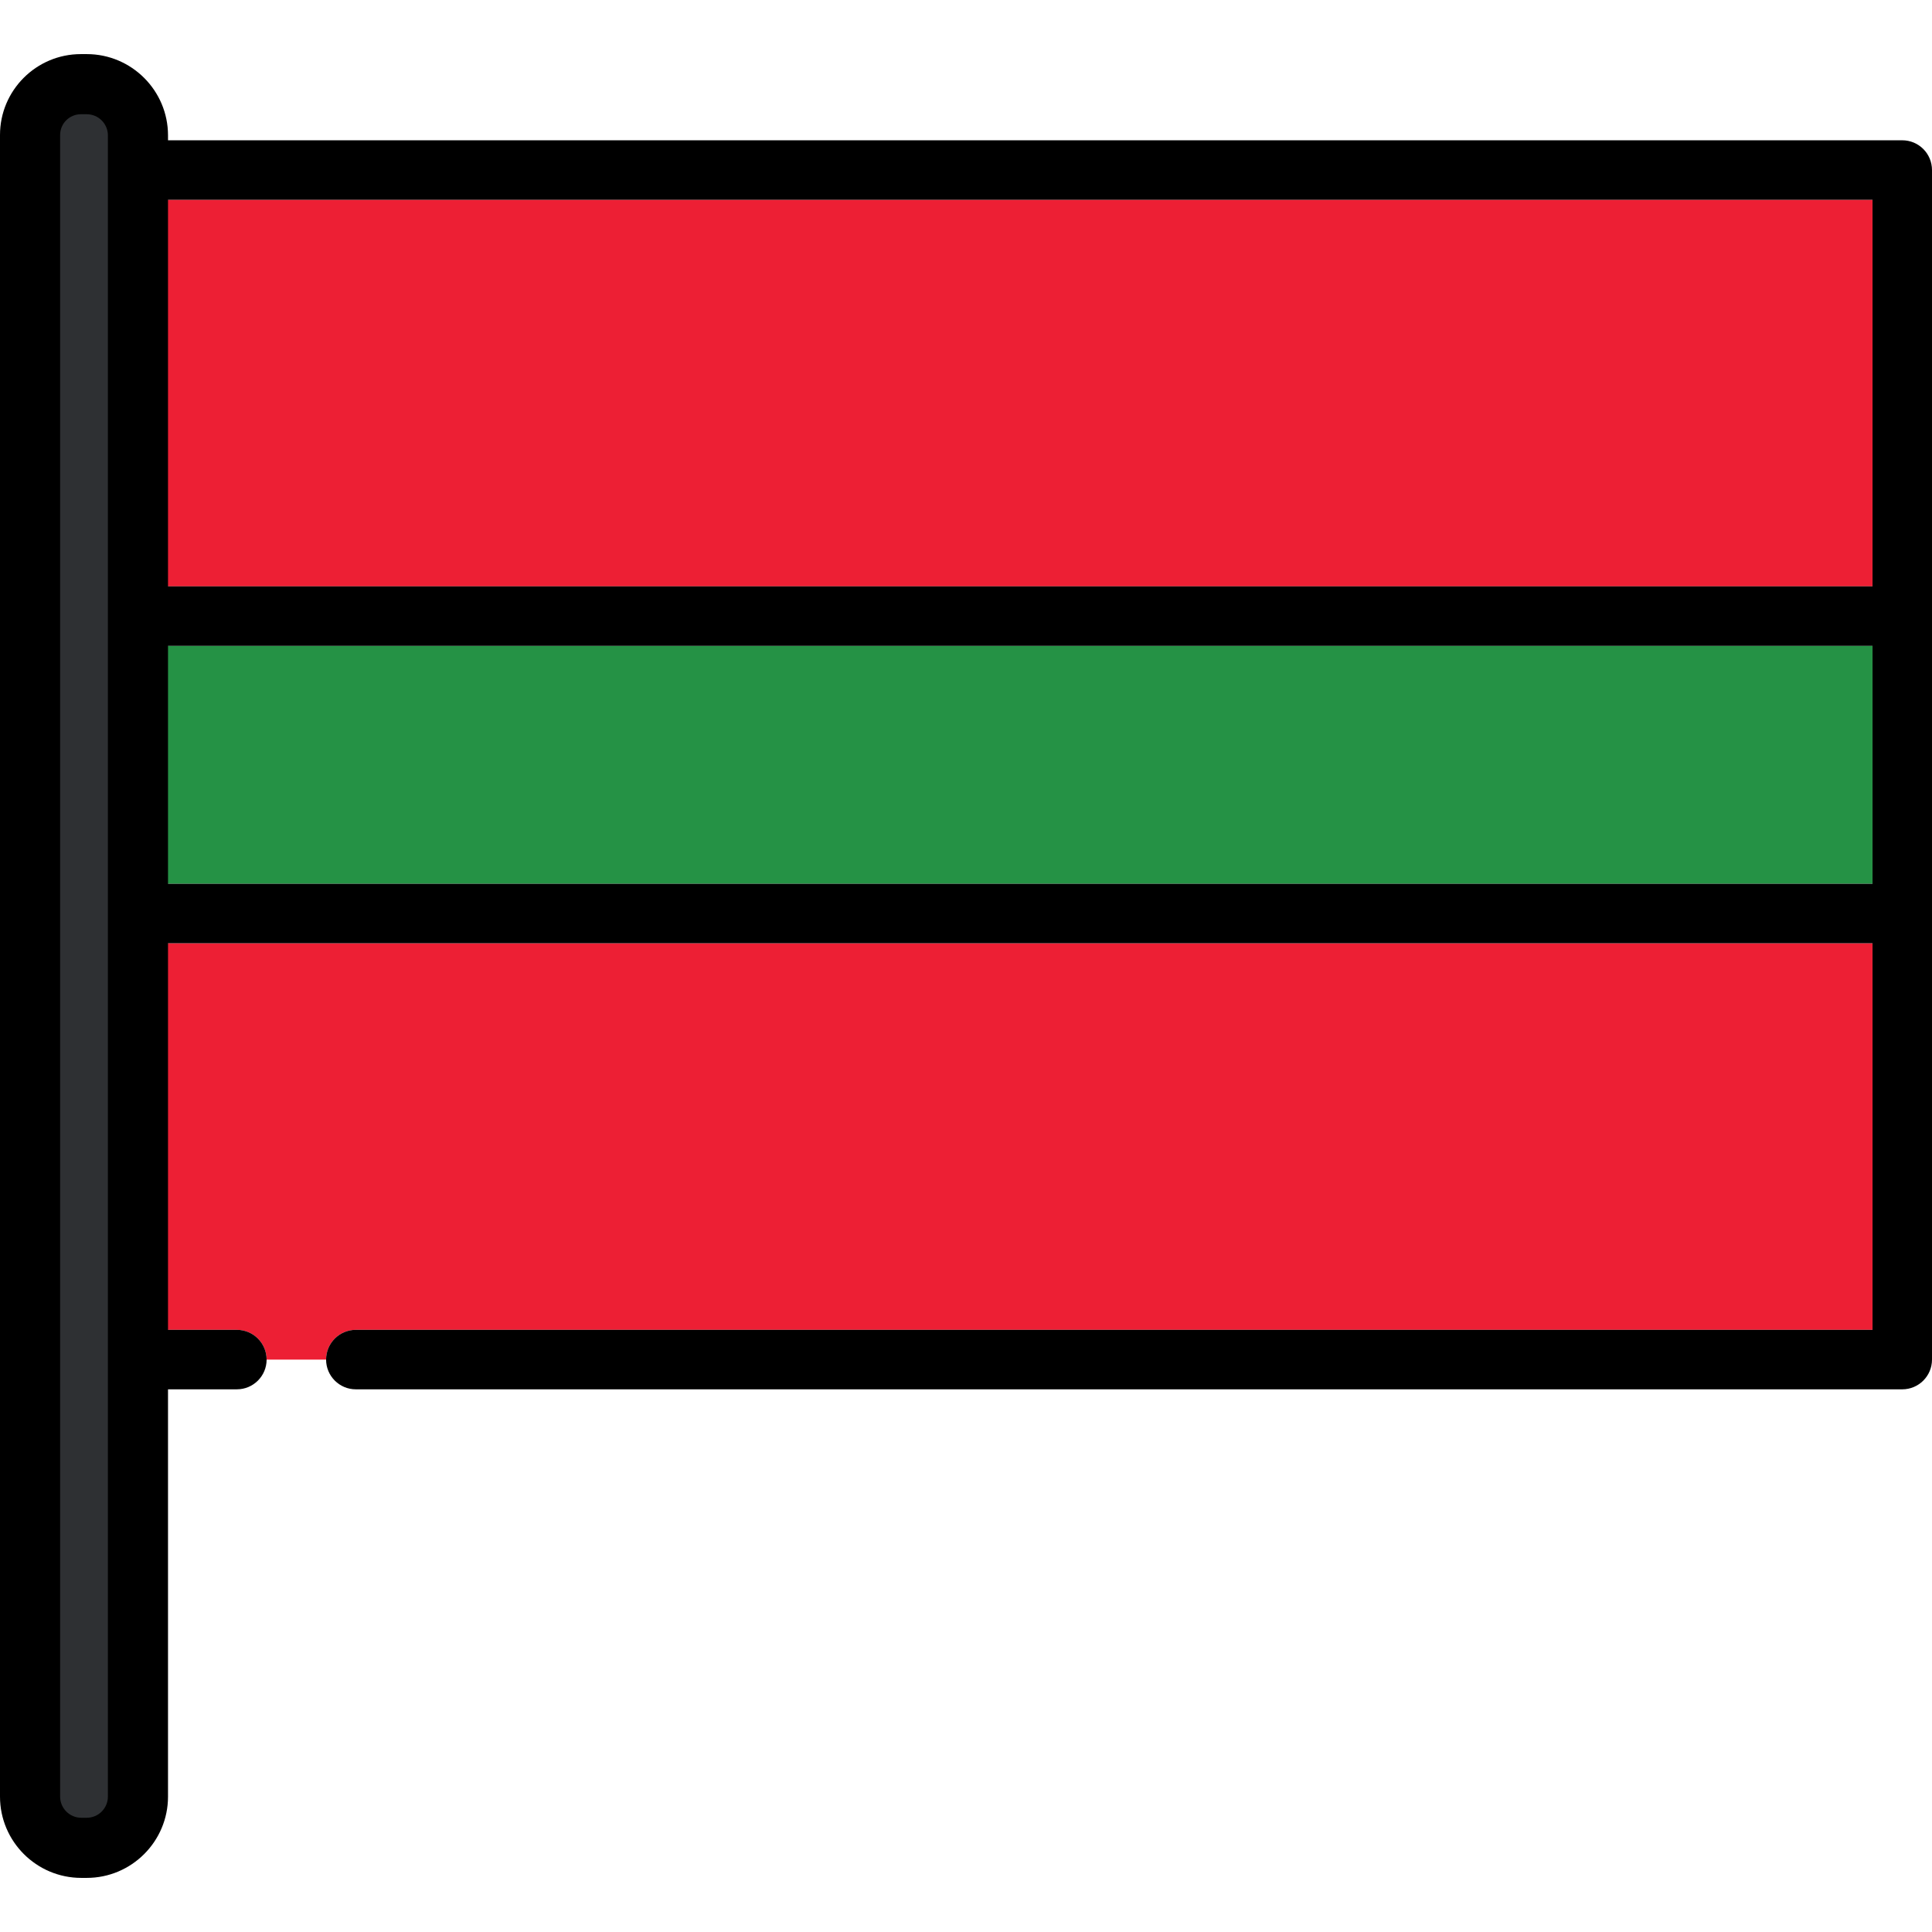
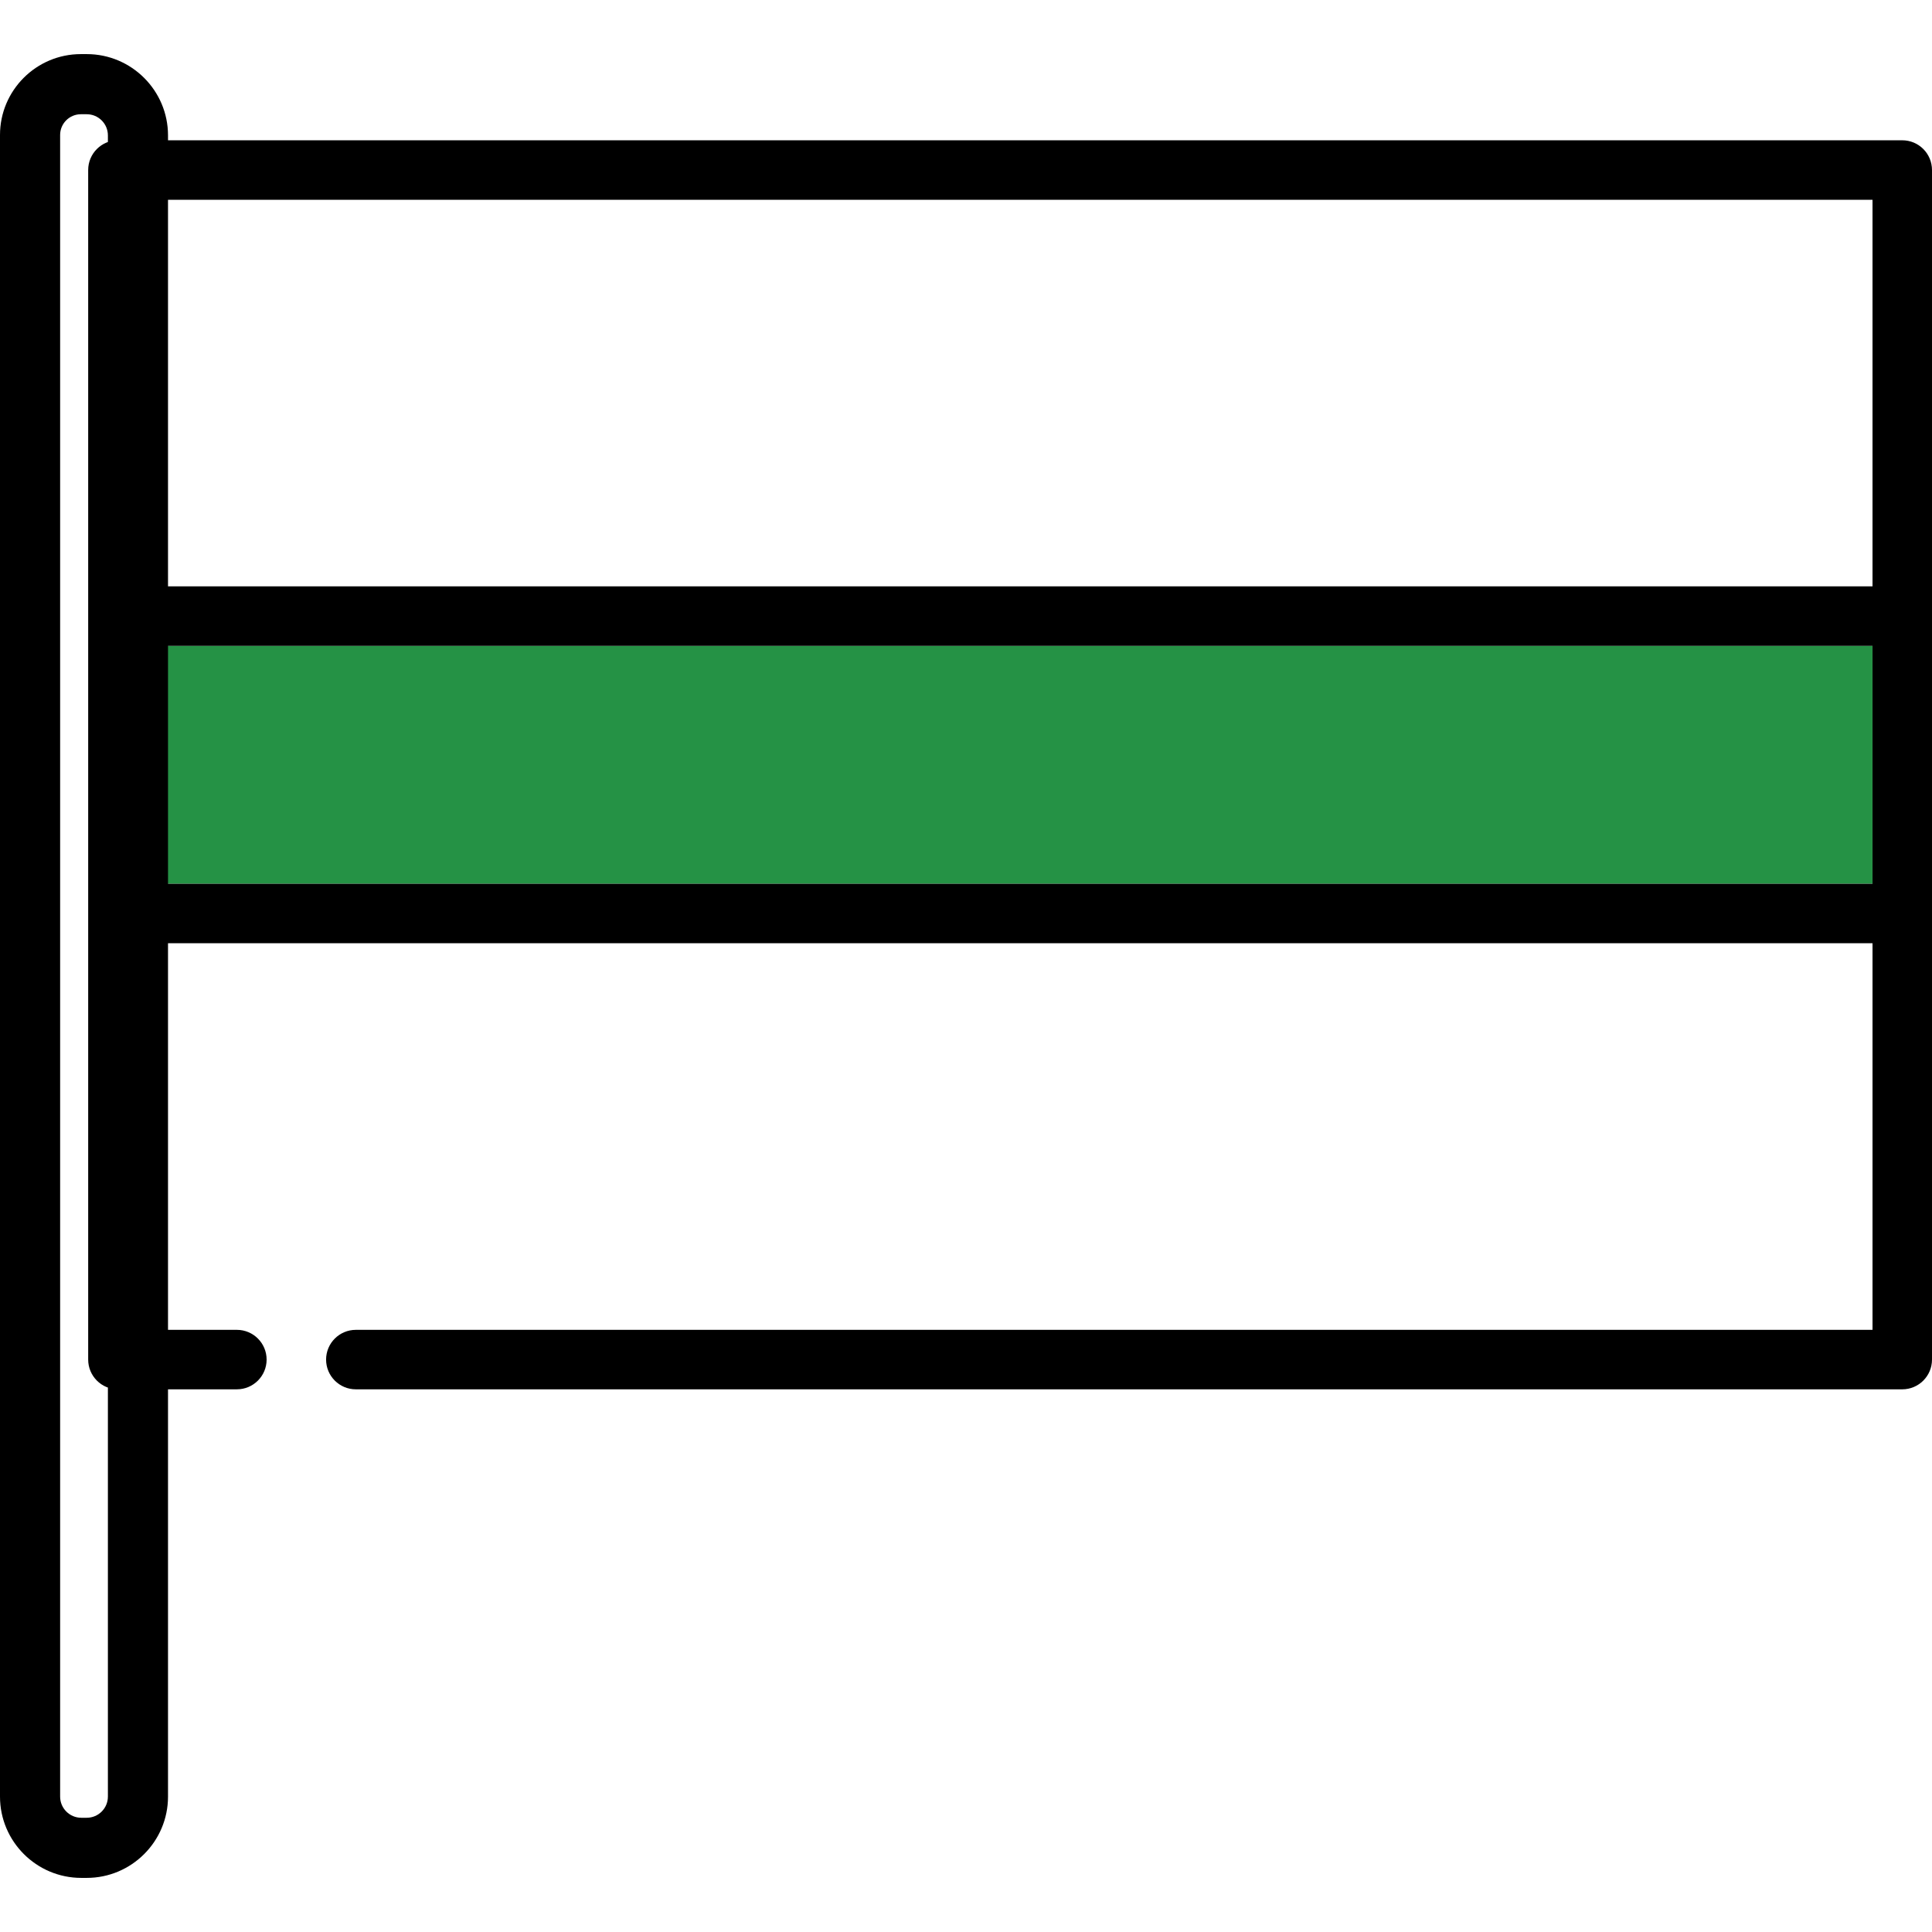
<svg xmlns="http://www.w3.org/2000/svg" version="1.1" id="Layer_1" viewBox="0 0 512 512" xml:space="preserve">
  <g>
-     <rect x="39.132" y="52.941" style="fill:#ED1F34;" width="457.103" height="102.453" />
-     <path style="fill:#ED1F34;" d="M94.299,352.424h401.938V249.969H39.132v102.455h23.643c4.353,0,7.881,3.529,7.881,7.881h15.763   C86.418,355.953,89.946,352.424,94.299,352.424z" />
-   </g>
+     </g>
  <rect x="39.132" y="171.159" style="fill:#259245;" width="457.103" height="63.044" />
  <path d="M504.118,37.178H31.25c-4.353,0-7.881,3.529-7.881,7.881v315.245c0,4.353,3.528,7.881,7.881,7.881h31.525  c4.353,0,7.881-3.529,7.881-7.881c0-4.352-3.528-7.881-7.881-7.881H39.132V249.969h457.106v102.455H94.299  c-4.354,0-7.882,3.529-7.882,7.881c0,4.353,3.528,7.881,7.882,7.881h409.819c4.354,0,7.882-3.529,7.882-7.881V45.059  C512,40.707,508.472,37.178,504.118,37.178z M496.237,52.941v102.454H39.132V52.941H496.237z M39.132,171.158h457.106v63.049H39.132  V171.158z" />
-   <path style="fill:#2E3033;" d="M21.536,488.1c-6.603,0-11.976-5.373-11.976-11.976V35.766c0-6.542,5.323-11.865,11.865-11.865h1.565  c6.604,0,11.976,5.373,11.976,11.976v440.247c0,6.604-5.373,11.976-11.976,11.976h-1.454V488.1z" />
  <path d="M22.99,14.34h-1.565C9.611,14.34,0,23.951,0,35.766v440.358C0,488,9.661,497.66,21.536,497.66h1.453  c11.876,0,21.536-9.661,21.536-21.536V35.876C44.526,24.001,34.865,14.34,22.99,14.34z M28.592,476.124  c0,3.089-2.513,5.602-5.602,5.602h-1.453c-3.089,0-5.602-2.513-5.602-5.602V35.766c0-3.028,2.463-5.492,5.492-5.492h1.565  c3.089,0,5.602,2.513,5.602,5.602v440.248H28.592z" />
</svg>